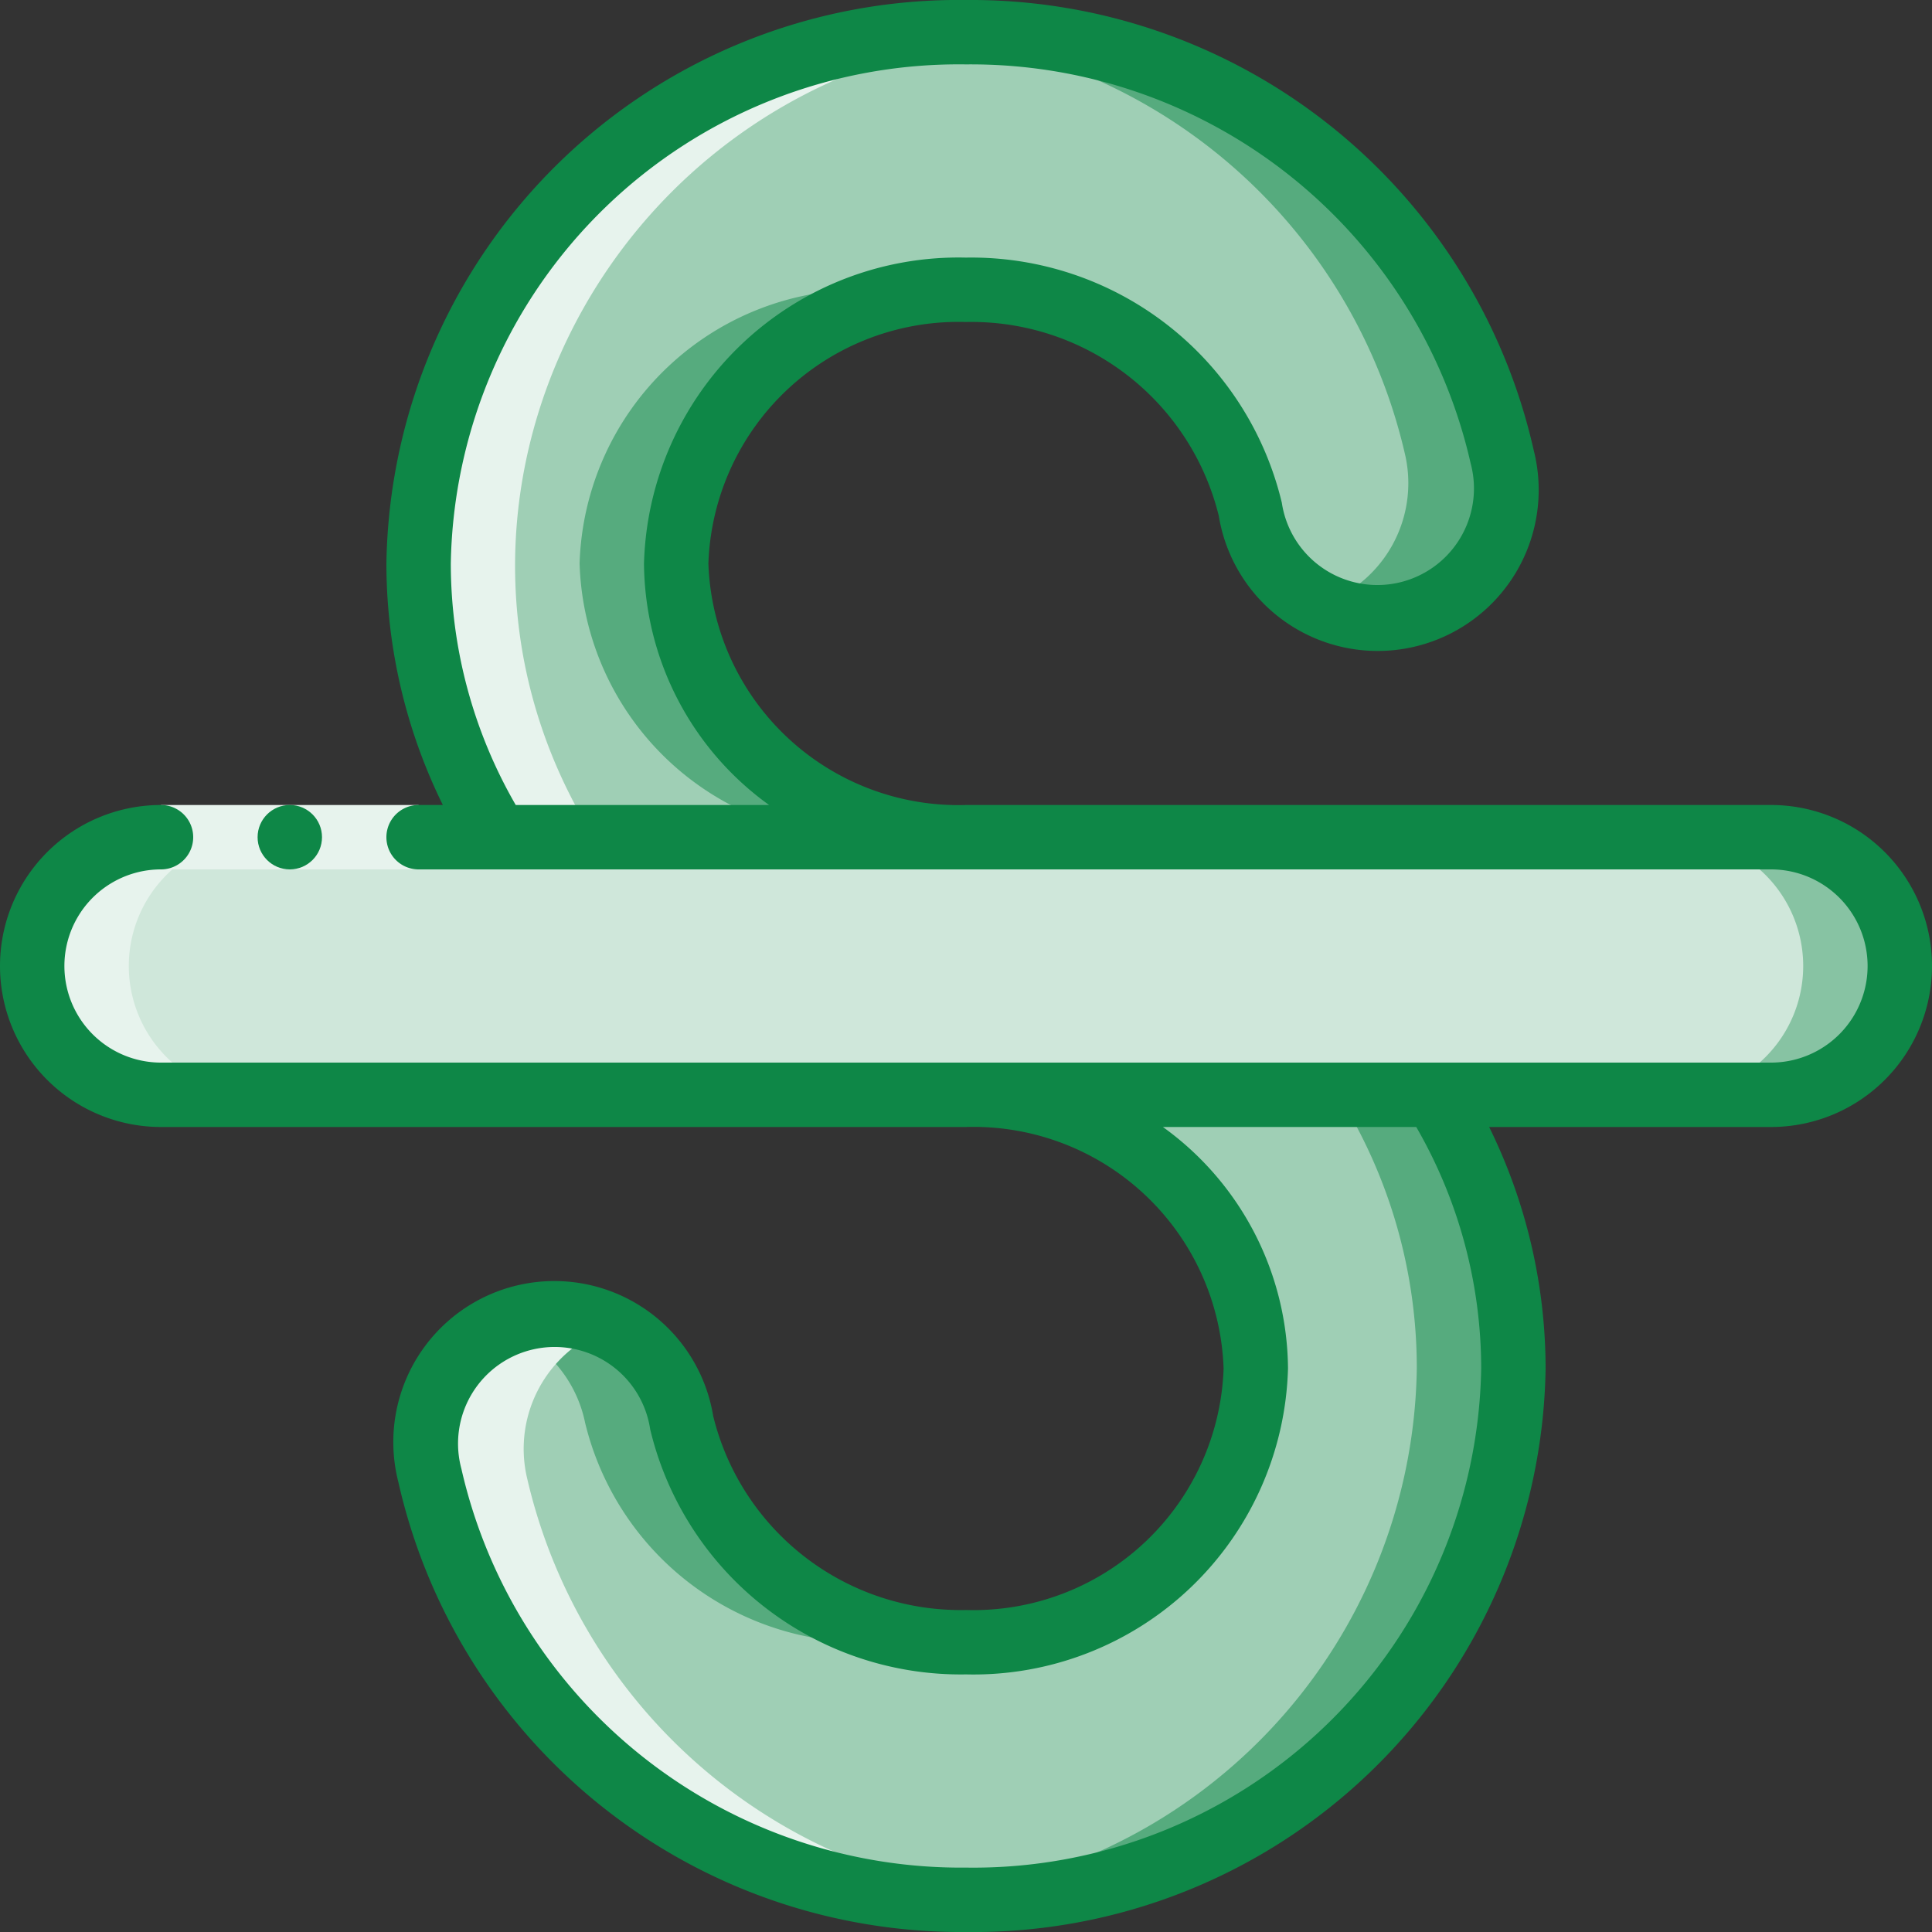
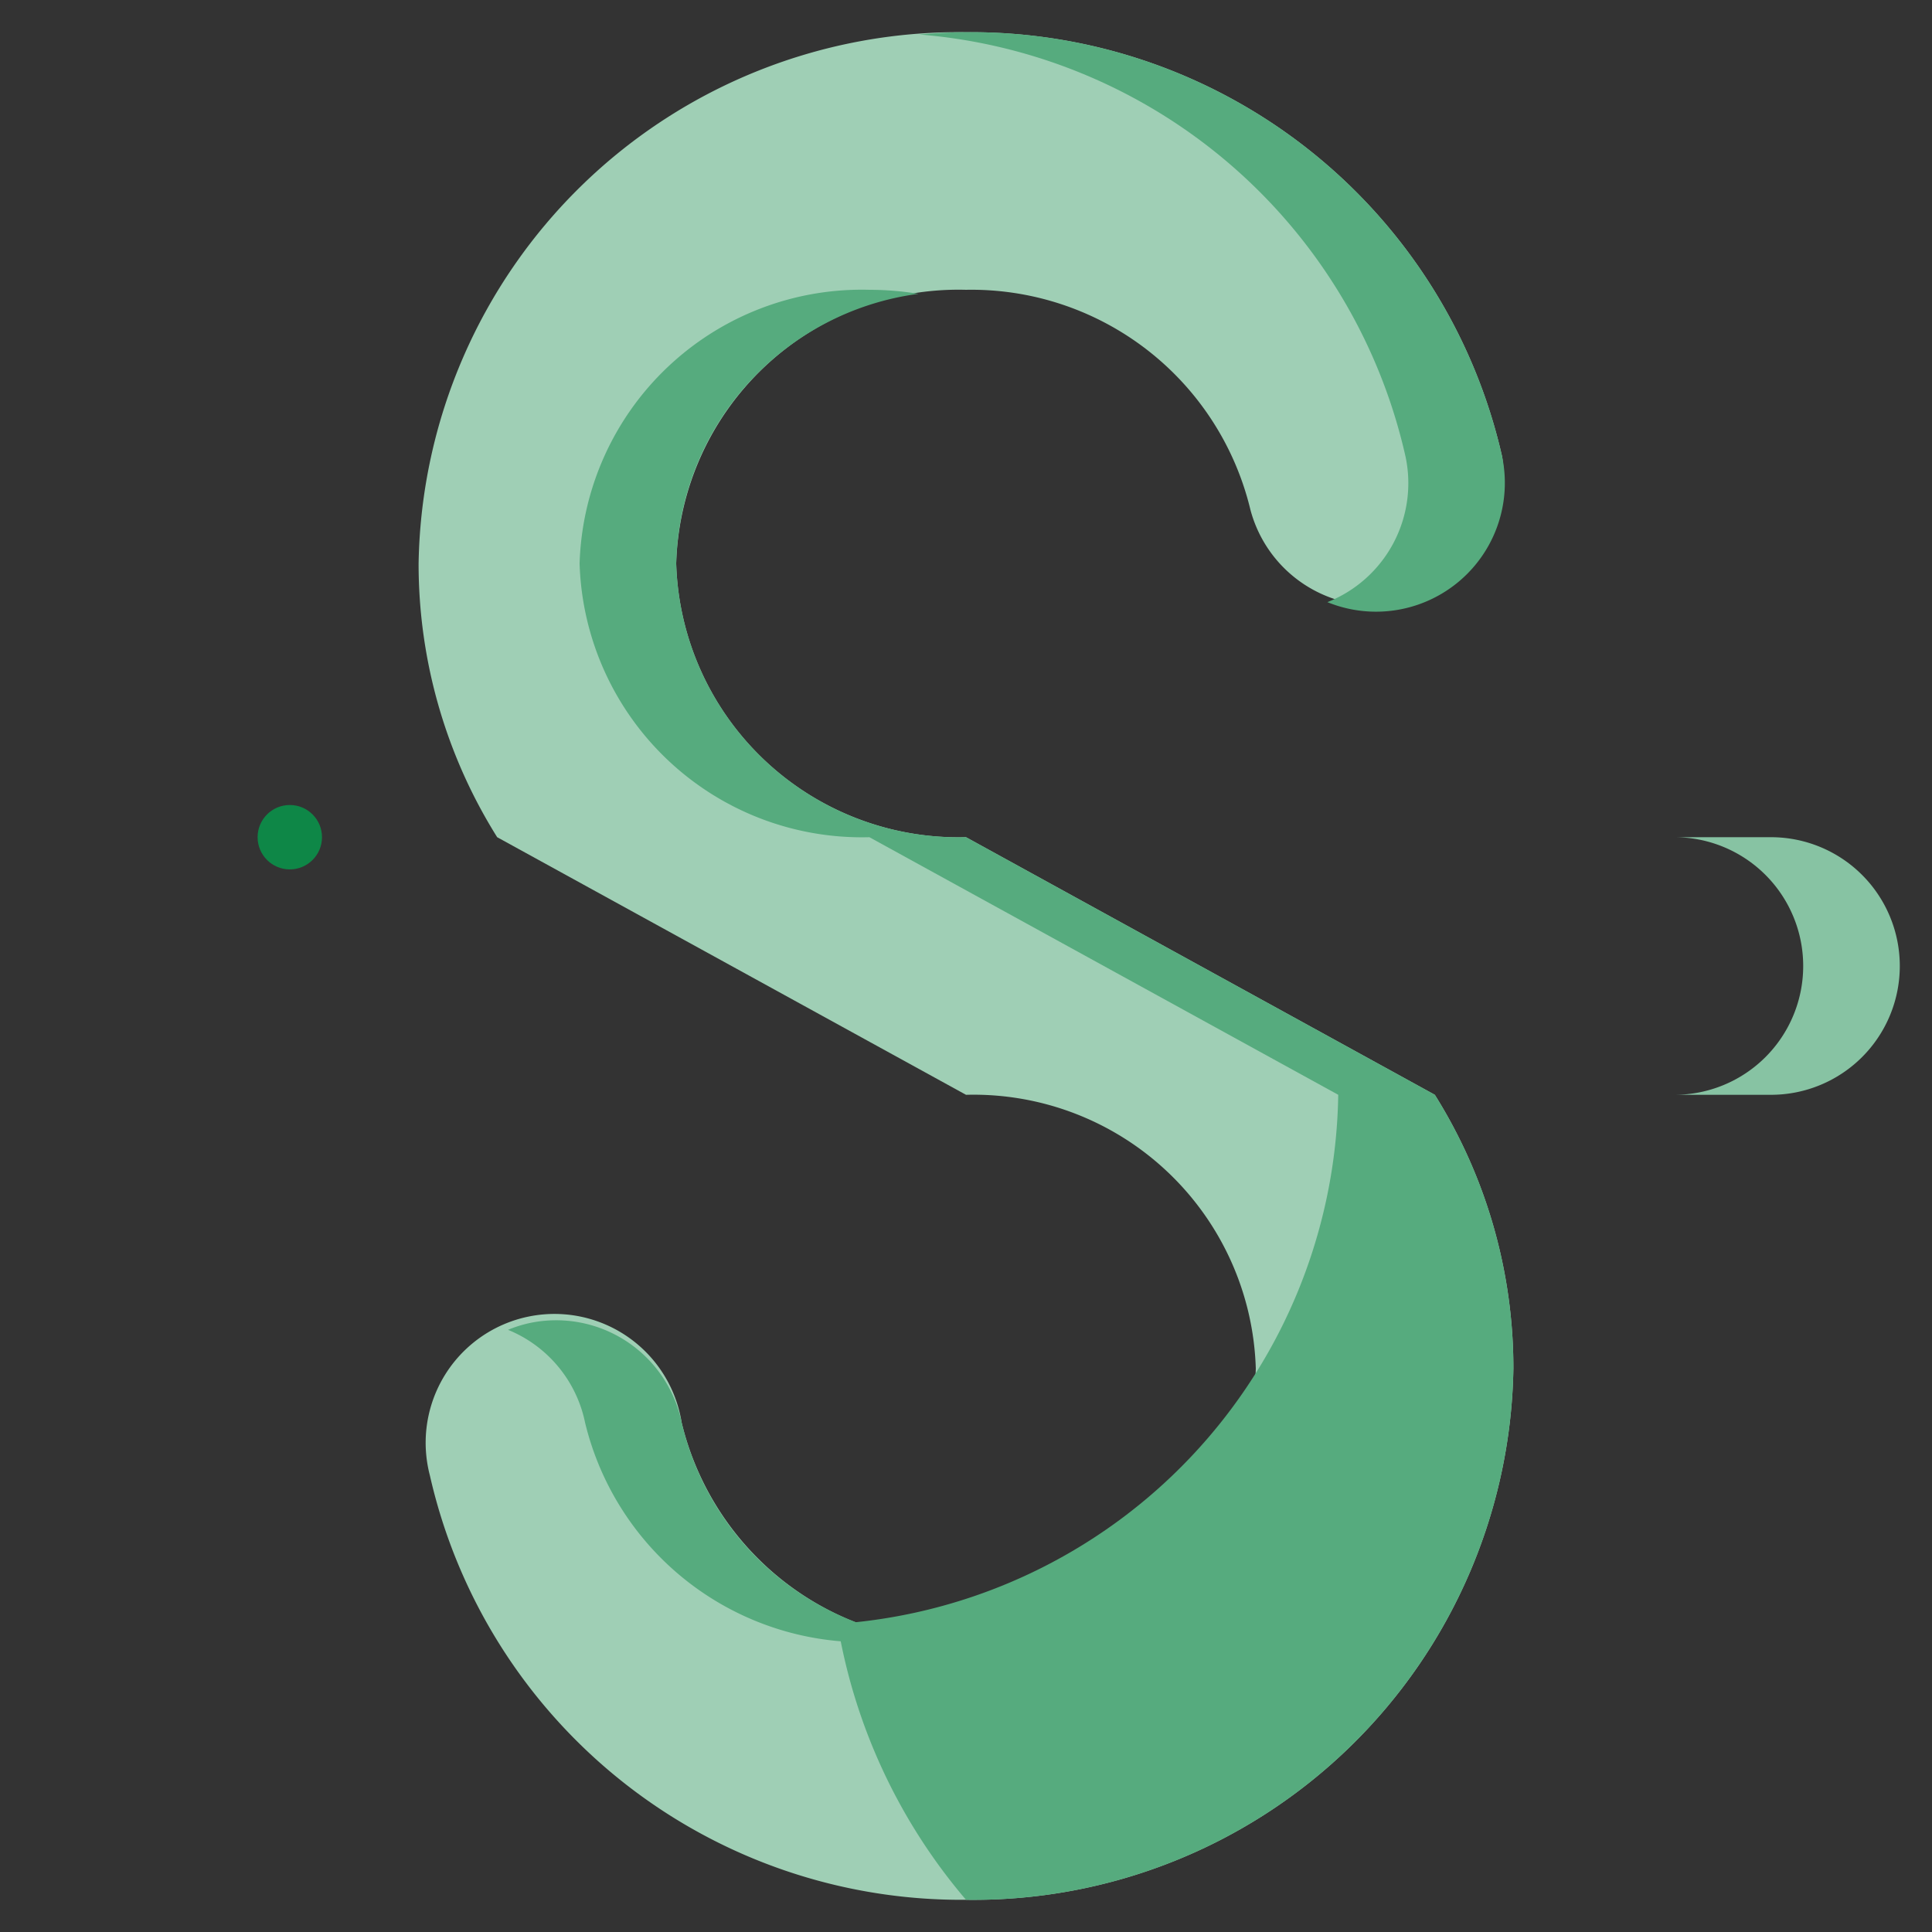
<svg xmlns="http://www.w3.org/2000/svg" version="1.1" width="512" height="512" x="0" y="0" viewBox="0 0 60 60" style="enable-background:new 0 0 512 512" xml:space="preserve" class="">
  <rect x="0" y="0" width="60" height="60" fill="#333333" stroke="none" />
  <g>
    <path fill="#9fcfb5" d="M44.56 34A15.978 15.978 0 0 1 47 42.5 16.776 16.776 0 0 1 30 59a16.921 16.921 0 0 1-16.65-13.18 4 4 0 1 1 7.82-1.64A8.913 8.913 0 0 0 30 51a8.77 8.77 0 0 0 9-8.5 8.77 8.77 0 0 0-9-8.5l-14.56-8A15.978 15.978 0 0 1 13 17.5 16.776 16.776 0 0 1 30 1a16.921 16.921 0 0 1 16.65 13.18 4 4 0 0 1-7.82 1.64A8.913 8.913 0 0 0 30 9a8.77 8.77 0 0 0-9 8.5 8.77 8.77 0 0 0 9 8.5z" opacity="1" data-original="#c6d8fb" class="" />
    <g fill="#a4c3fd">
      <path d="M43.65 14.18a3.972 3.972 0 0 1-2.427 4.52 4 4 0 0 0 5.427-4.52A16.921 16.921 0 0 0 30 1c-.489 0-.971.032-1.45.071a16.87 16.87 0 0 1 15.1 13.109zM21.17 44.18a3.98 3.98 0 0 0-4.73-3.09 3.936 3.936 0 0 0-.663.209 3.976 3.976 0 0 1 2.393 2.881A8.913 8.913 0 0 0 27 51a9.454 9.454 0 0 0 1.477-.125 8.808 8.808 0 0 1-7.307-6.695z" fill="#56ab7e" opacity="1" data-original="#a4c3fd" class="" />
-       <path d="M44.56 34 30 26a8.77 8.77 0 0 1-9-8.5 8.666 8.666 0 0 1 7.523-8.375A9.456 9.456 0 0 0 27 9a8.77 8.77 0 0 0-9 8.5 8.77 8.77 0 0 0 9 8.5l14.56 8A15.978 15.978 0 0 1 44 42.5a16.72 16.72 0 0 1-15.55 16.429A17.68 17.68 0 0 0 30 59a16.776 16.776 0 0 0 17-16.5 15.978 15.978 0 0 0-2.44-8.5z" fill="#56ab7e" opacity="1" data-original="#a4c3fd" class="" />
+       <path d="M44.56 34 30 26a8.77 8.77 0 0 1-9-8.5 8.666 8.666 0 0 1 7.523-8.375A9.456 9.456 0 0 0 27 9a8.77 8.77 0 0 0-9 8.5 8.77 8.77 0 0 0 9 8.5l14.56 8a16.72 16.72 0 0 1-15.55 16.429A17.68 17.68 0 0 0 30 59a16.776 16.776 0 0 0 17-16.5 15.978 15.978 0 0 0-2.44-8.5z" fill="#56ab7e" opacity="1" data-original="#a4c3fd" class="" />
    </g>
-     <rect width="58" height="8" x="1" y="26" fill="#cfe7da" rx="4" opacity="1" data-original="#e8edfc" class="" />
    <path fill="#87c3a3" d="M55 26h-3a4 4 0 0 1 0 8h3a4 4 0 0 0 0-8z" opacity="1" data-original="#cad9fc" class="" />
    <g fill="#fff" data-name="Icons copy 2">
-       <path d="M31.45 58.929a16.87 16.87 0 0 1-15.1-13.109 3.972 3.972 0 0 1 2.427-4.52 4 4 0 0 0-5.427 4.52 16.944 16.944 0 0 0 18.1 13.109zM5 34h3a4 4 0 0 1 0-8H5a4 4 0 0 0 0 8zM31.55 1.071C17.525-.181 8.356 14.665 15.44 26h3C12 15.692 18.95 2.112 31.55 1.071z" fill="#e7f3ed" opacity="1" data-original="#ffffff" class="" />
-     </g>
+       </g>
    <g data-name="Icons copy">
-       <path fill="#e7f3ed" d="M5 25h8v2H5z" opacity="1" data-original="#ffffff" class="" />
      <g fill="#428dff">
        <circle cx="9" cy="26" r="1" fill="#0e8747" opacity="1" data-original="#428dff" class="" />
-         <path d="M55 25H30a7.771 7.771 0 0 1-8-7.5 7.771 7.771 0 0 1 8-7.5 7.91 7.91 0 0 1 7.851 6.023 5 5 0 1 0 9.778-2.048A17.921 17.921 0 0 0 30 0a17.776 17.776 0 0 0-18 17.5 17 17 0 0 0 1.753 7.5H13a1 1 0 0 0 0 2h42a3 3 0 0 1 0 6H5a3 3 0 0 1 0-6 1 1 0 0 0 0-2 5 5 0 0 0 0 10h25a7.771 7.771 0 0 1 8 7.5 7.771 7.771 0 0 1-8 7.5 7.91 7.91 0 0 1-7.851-6.023 5 5 0 1 0-9.778 2.048A17.921 17.921 0 0 0 30 60a17.776 17.776 0 0 0 18-17.5 17 17 0 0 0-1.753-7.5H55a5 5 0 0 0 0-10zm-38.983 0A15.009 15.009 0 0 1 14 17.5 15.774 15.774 0 0 1 30 2a15.913 15.913 0 0 1 15.672 12.389 3 3 0 1 1-5.864 1.223A9.917 9.917 0 0 0 30 8a9.771 9.771 0 0 0-10 9.5 9.322 9.322 0 0 0 3.885 7.5zM46 42.5A15.774 15.774 0 0 1 30 58a15.913 15.913 0 0 1-15.672-12.389 3 3 0 1 1 5.864-1.223A9.917 9.917 0 0 0 30 52a9.771 9.771 0 0 0 10-9.5 9.322 9.322 0 0 0-3.885-7.5h7.868A15.009 15.009 0 0 1 46 42.5z" fill="#0e8747" opacity="1" data-original="#428dff" class="" />
      </g>
    </g>
  </g>
</svg>